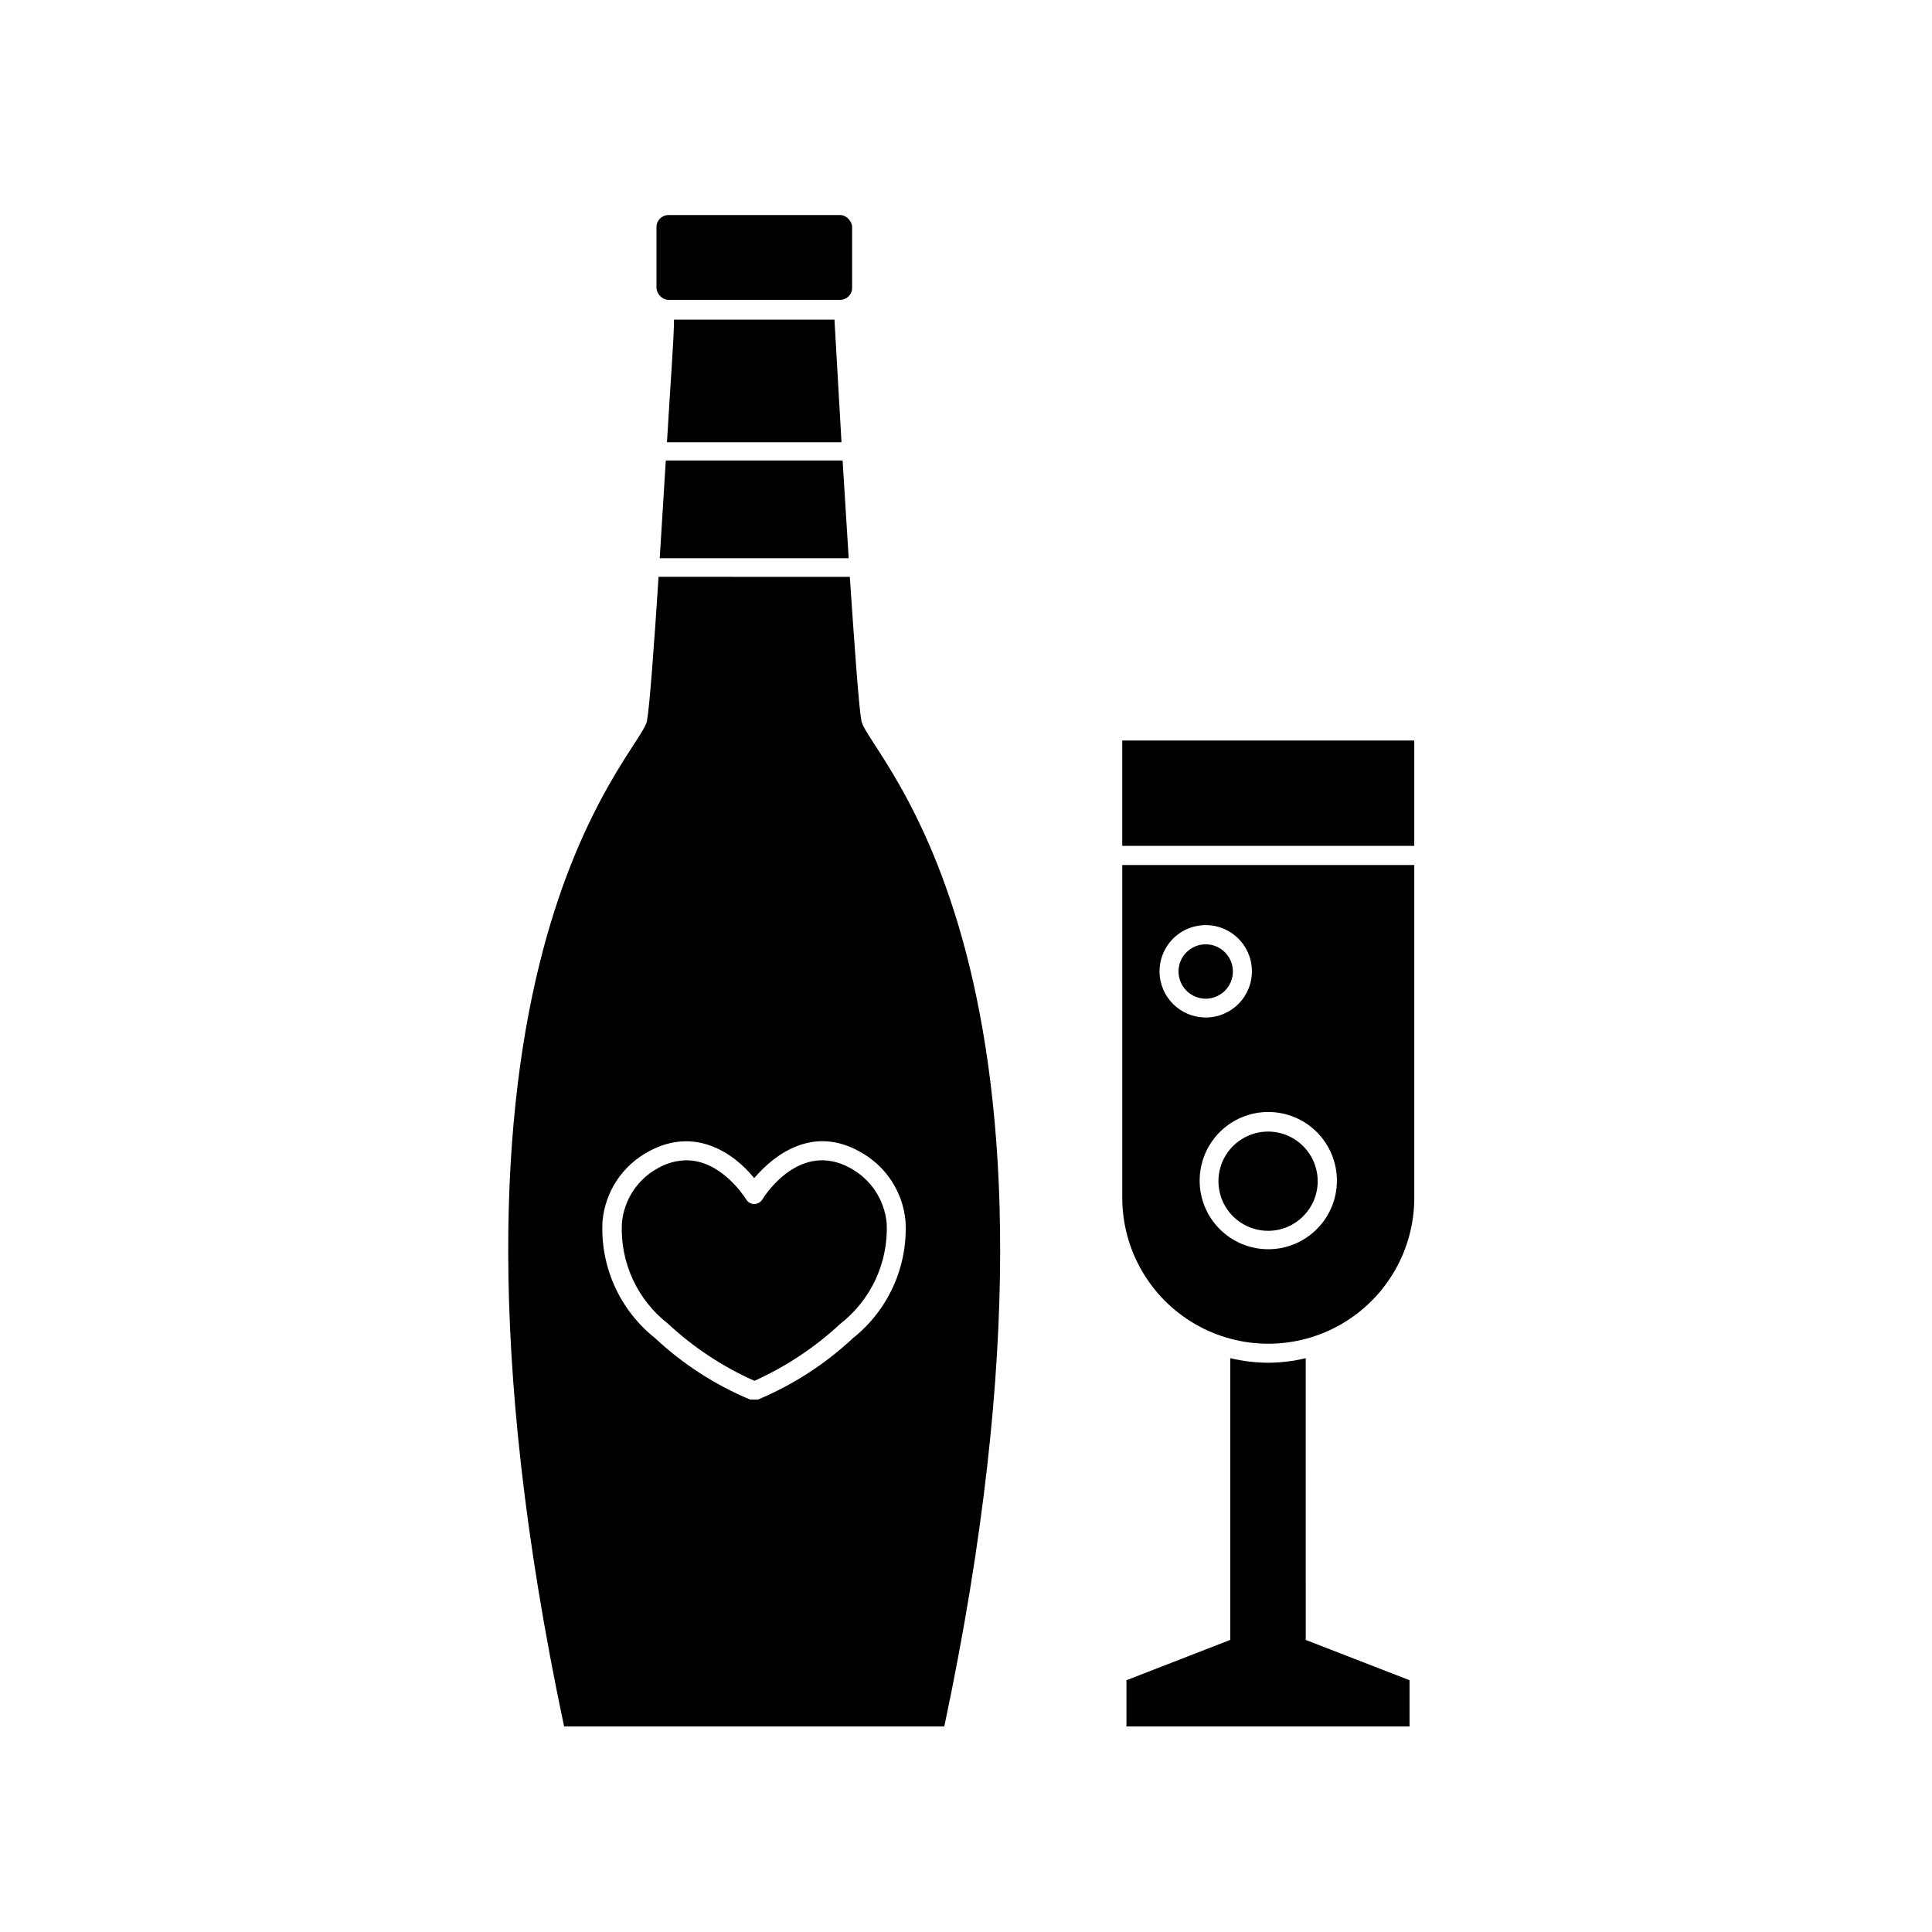
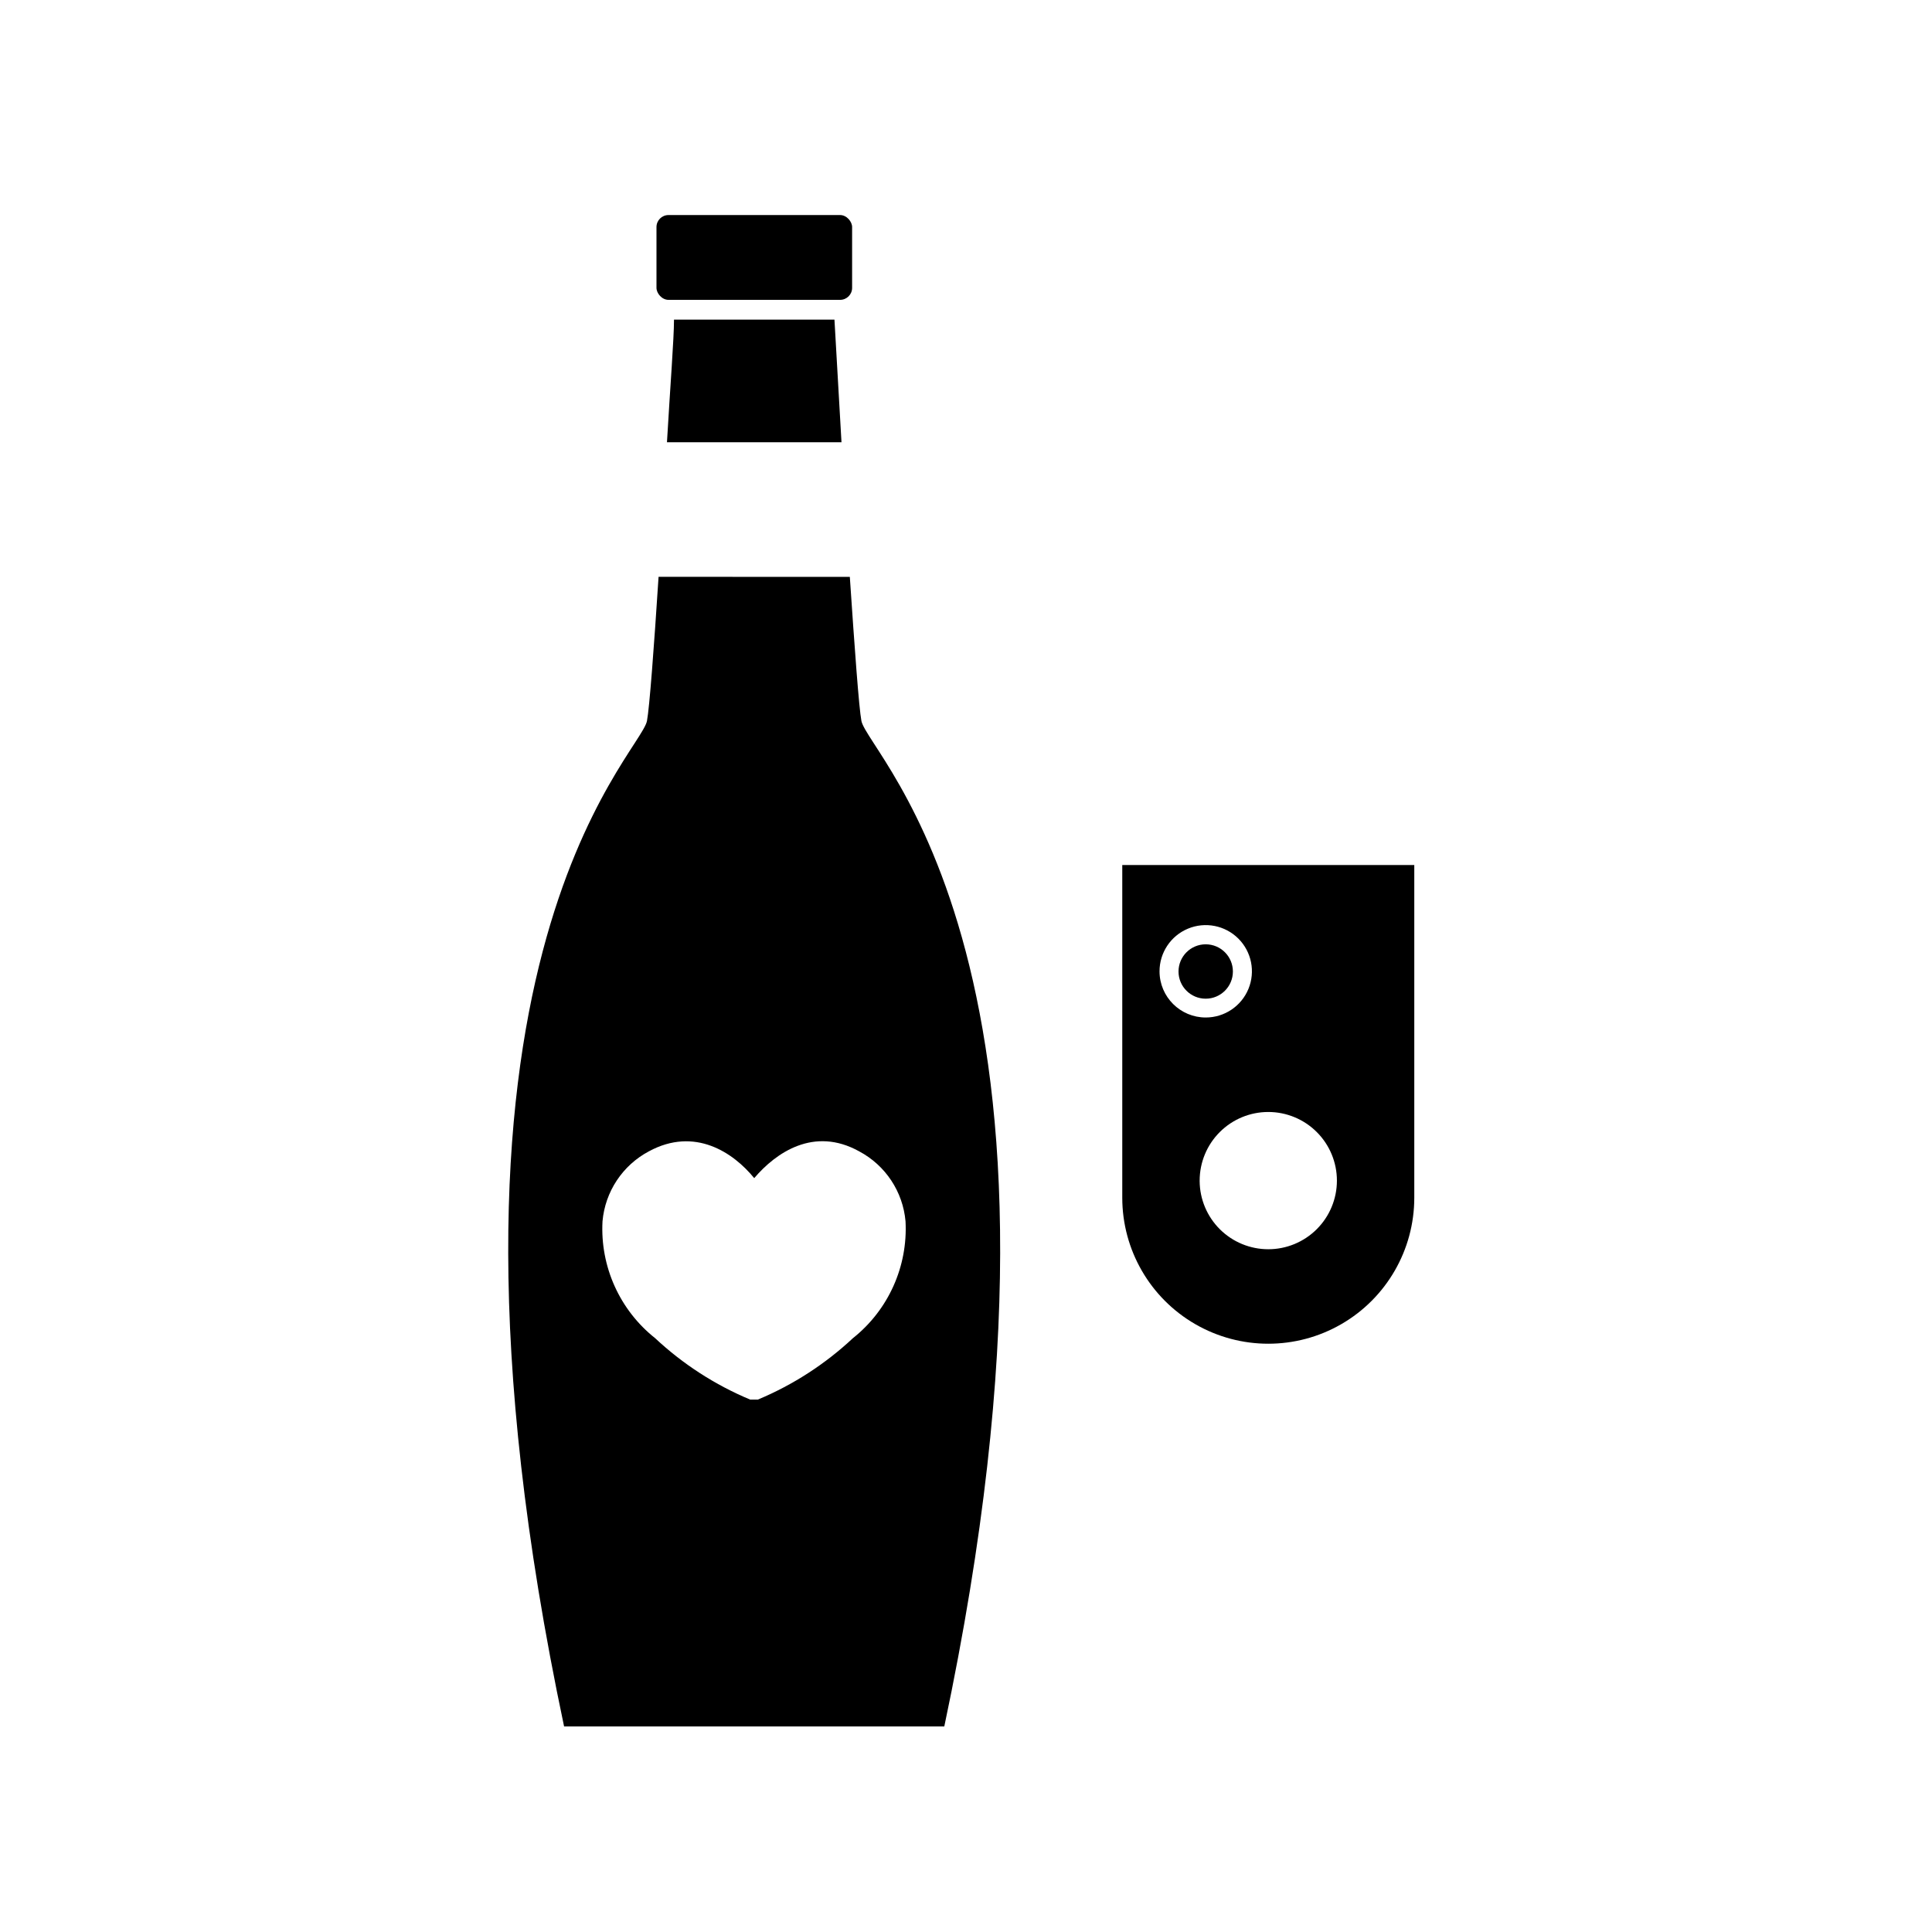
<svg xmlns="http://www.w3.org/2000/svg" fill="#000000" width="800px" height="800px" version="1.1" viewBox="144 144 512 512">
  <g>
-     <path d="m367.3 266.04h-46.855c-0.504 8.414-1.059 17.332-1.613 25.895h50.078c-0.551-8.613-1.105-17.531-1.609-25.895z" />
    <path d="m293.49 601.52h100.76c42.621-201.52-20.152-257.3-21.965-266.46-0.656-3.426-1.812-19.445-3.074-38.188l-50.684-0.004c-1.211 18.742-2.418 34.762-3.074 38.188-1.812 9.172-64.586 64.945-21.965 266.47zm50.383-145.3c5.742-6.754 15.82-13.758 27.809-7.106 6.973 3.703 11.598 10.676 12.293 18.539 0.641 11.98-4.559 23.527-13.953 30.984-7.363 6.883-15.895 12.391-25.191 16.273h-2.016c-9.301-3.883-17.832-9.391-25.191-16.273-9.395-7.457-14.598-19.004-13.953-30.984 0.695-7.863 5.32-14.836 12.293-18.539 12.191-6.602 22.418 0.352 27.91 7.102z" />
    <path d="m365.14 228.7h-42.523c0 5.039-1.008 17.734-1.863 32.496h46.25c-0.859-14.965-1.562-27.457-1.863-32.496z" />
-     <path d="m321.05 494.82c6.738 6.269 14.465 11.375 22.875 15.113 8.363-3.762 16.055-8.867 22.77-15.113 8.156-6.359 12.738-16.27 12.293-26.602-0.559-6.227-4.215-11.754-9.723-14.711-13.047-7.106-22.27 6.75-23.227 8.363-0.473 0.742-1.285 1.195-2.164 1.207-0.871 0-1.672-0.461-2.117-1.207-0.805-1.258-6.852-10.379-15.871-10.379-2.598 0.039-5.144 0.734-7.406 2.016-5.512 2.941-9.156 8.48-9.672 14.711-0.488 10.328 4.078 20.254 12.242 26.602z" />
    <path d="m321.15 200.99h45.492c1.754 0 3.176 1.754 3.176 3.176v16.121c0 1.754-1.422 3.176-3.176 3.176h-45.492c-1.754 0-3.176-1.754-3.176-3.176v-16.121c0-1.754 1.422-3.176 3.176-3.176z" />
-     <path d="m480.11 505.14c-3.394-0.012-6.777-0.418-10.078-1.211v74.664l-27.508 10.68v12.246h75.02v-12.242l-27.508-10.68-0.004-74.668c-3.246 0.789-6.578 1.195-9.922 1.211z" />
-     <path d="m441.41 340.25h77.387v27.91h-77.387z" />
    <path d="m518.8 461.41v-88.168h-77.387v88.168c0 13.824 7.375 26.598 19.348 33.508 11.973 6.91 26.723 6.91 38.691 0 11.973-6.91 19.348-19.684 19.348-33.508zm-67.512-59.953c-0.02-4.957 2.949-9.438 7.523-11.348 4.574-1.91 9.848-0.875 13.359 2.621s4.566 8.766 2.676 13.348-6.359 7.57-11.316 7.57c-6.738 0-12.215-5.449-12.242-12.191zm10.629 55.418h0.004c0-4.824 1.914-9.449 5.324-12.859 3.414-3.414 8.039-5.328 12.863-5.328s9.449 1.914 12.859 5.328c3.41 3.41 5.328 8.035 5.328 12.859 0 4.824-1.918 9.449-5.328 12.859-3.41 3.41-8.035 5.328-12.859 5.328-4.797 0-9.402-1.895-12.809-5.273-3.406-3.379-5.34-7.965-5.379-12.762z" />
    <path d="m470.73 401.46c0 3.977-3.227 7.203-7.207 7.203-3.977 0-7.203-3.227-7.203-7.203 0-3.981 3.227-7.207 7.203-7.207 3.981 0 7.207 3.227 7.207 7.207" />
-     <path d="m493.2 457.03c0-5.324-3.211-10.121-8.129-12.156-4.918-2.031-10.578-0.898-14.336 2.875-3.758 3.769-4.871 9.434-2.82 14.348 2.055 4.91 6.863 8.102 12.188 8.082 7.242-0.027 13.098-5.906 13.098-13.148z" />
  </g>
</svg>